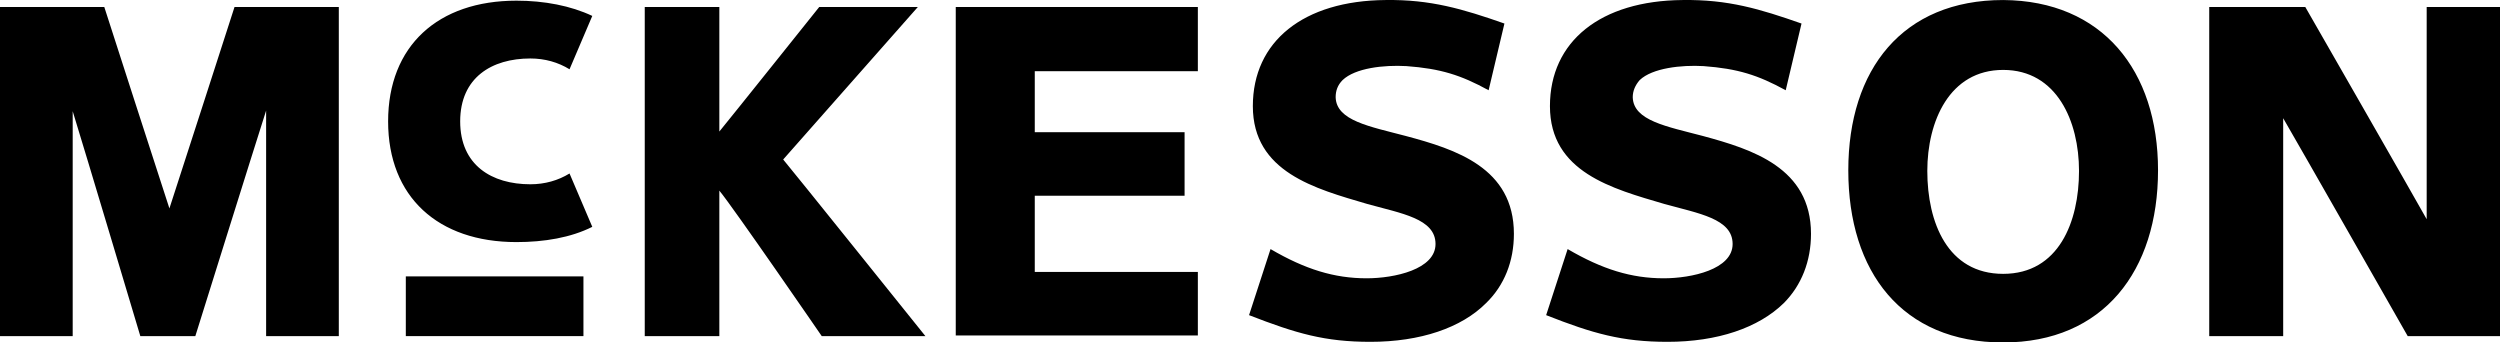
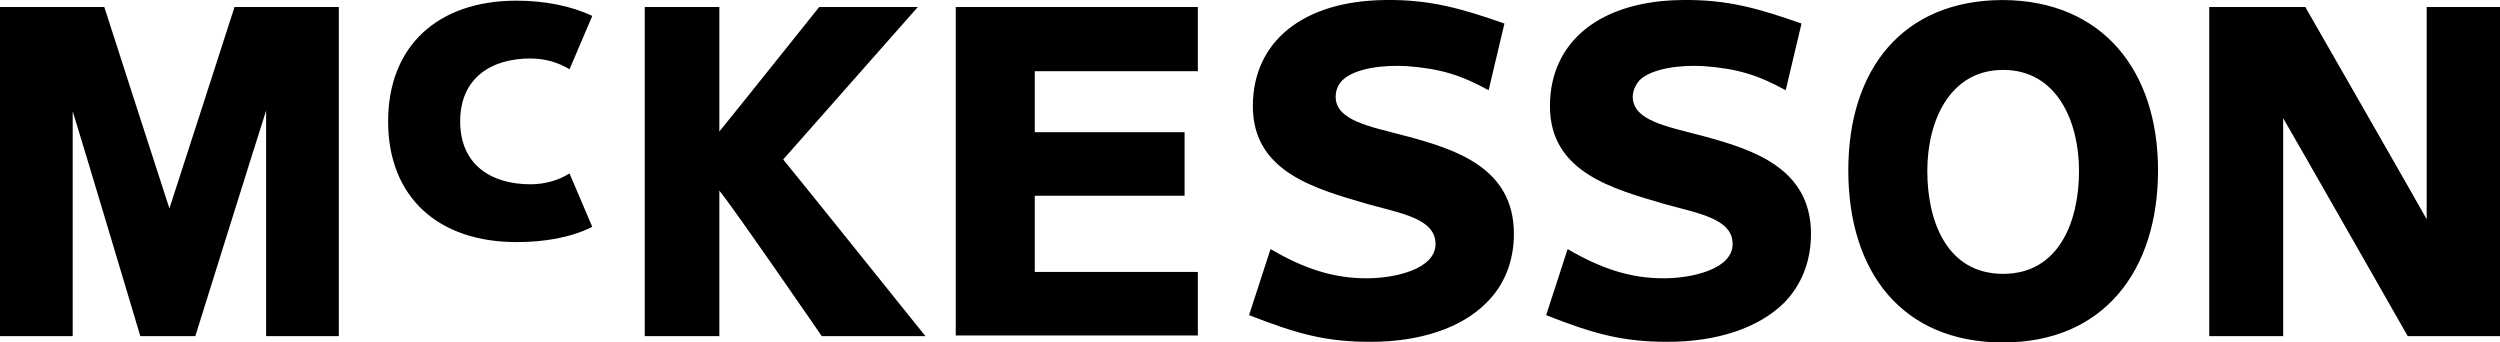
<svg xmlns="http://www.w3.org/2000/svg" width="292" height="40" viewBox="0 0 292 40" fill="none">
  <g clip-path="url(#clip0_1268_1781)">
-     <path fill-rule="evenodd" clip-rule="evenodd" d="M47.399 32.283H68.146V39.258H47.399V32.283Z" fill="black" />
    <path d="M111.632 0.82H139.909V8.314H120.861V15.438H138.359V22.859H120.861V31.763H139.909V39.184H111.632V0.82ZM107.202 0.82H95.684C95.684 0.82 85.422 13.657 84.019 15.364V0.82H75.307V39.258H84.019V22.265C85.57 24.12 95.98 39.258 95.98 39.258H108.088C108.088 39.258 92.067 19.297 91.476 18.629C92.067 17.961 107.202 0.82 107.202 0.82ZM61.944 6.83C63.642 6.83 65.192 7.276 66.521 8.092L69.179 1.859C66.669 0.671 63.568 0.078 60.32 0.078C51.165 0.078 45.332 5.346 45.332 14.177C45.332 23.007 51.165 28.276 60.32 28.276C63.568 28.276 66.669 27.756 69.179 26.495L66.521 20.262C65.192 21.078 63.642 21.523 61.944 21.523C57.44 21.523 53.749 19.297 53.749 14.177C53.749 9.057 57.44 6.83 61.944 6.83ZM19.787 24.343C19.048 22.117 12.182 0.82 12.182 0.82H0V39.258H8.491V12.989C9.893 17.516 16.39 39.258 16.39 39.258H22.814C22.814 39.258 29.68 17.293 31.083 12.915V39.258H39.573V0.82H27.391C27.391 0.82 20.525 22.117 19.787 24.343ZM252.058 19.89C252.058 31.615 245.708 40 233.969 40C222.156 40 215.881 31.763 215.881 19.89C215.881 8.092 222.23 0.003 233.969 0.003C245.561 0.078 252.058 8.24 252.058 19.89ZM242.829 19.965C242.829 14.177 240.245 8.166 233.969 8.166C227.694 8.166 225.109 14.177 225.109 19.965C225.109 25.975 227.472 31.986 233.969 31.986C240.466 31.986 242.829 25.901 242.829 19.965ZM283.436 0.82V25.604C282.033 23.081 269.26 0.82 269.26 0.82H258.038V39.258H266.676V13.806C268.153 16.329 281.221 39.258 281.221 39.258H292V0.82H283.436ZM164.199 15.883C159.991 14.77 156.078 14.102 156.004 11.357C156.004 10.615 156.226 9.947 156.816 9.353C158.293 7.943 161.615 7.572 164.273 7.721C168.26 8.018 170.622 8.76 173.871 10.541L175.717 2.749C170.844 1.042 167.079 -0.071 161.837 0.003C152.239 0.078 146.332 4.827 146.332 12.396C146.332 20.113 153.641 22.042 159.696 23.823C163.682 24.936 167.669 25.53 167.669 28.498C167.669 31.466 162.87 32.505 159.622 32.505C155.856 32.505 152.46 31.466 148.399 29.092L145.889 36.809C151.427 38.961 154.749 39.926 160.065 39.926C165.897 39.926 170.696 38.293 173.576 35.399C175.717 33.322 176.824 30.502 176.824 27.311C176.824 19.594 170.032 17.442 164.199 15.883ZM198.9 15.883C194.691 14.77 190.778 14.102 190.704 11.357C190.704 10.615 191 9.947 191.517 9.353C192.993 7.943 196.389 7.572 198.973 7.721C202.96 8.018 205.323 8.76 208.571 10.541L210.417 2.749C205.544 1.042 201.853 -0.071 196.537 0.003C186.939 0.078 181.033 4.827 181.033 12.396C181.033 20.113 188.342 22.042 194.396 23.823C198.383 24.936 202.37 25.53 202.37 28.498C202.37 31.466 197.571 32.505 194.322 32.505C190.557 32.505 187.161 31.466 183.1 29.092L180.59 36.809C186.053 38.961 189.449 39.926 194.765 39.926C200.598 39.926 205.397 38.293 208.35 35.399C210.417 33.322 211.525 30.502 211.525 27.311C211.525 19.594 204.658 17.442 198.9 15.883Z" fill="black" />
  </g>
  <defs>
    <clipPath id="clip0_1268_1781">
      <rect width="292" height="40" fill="white" />
    </clipPath>
  </defs>
</svg>